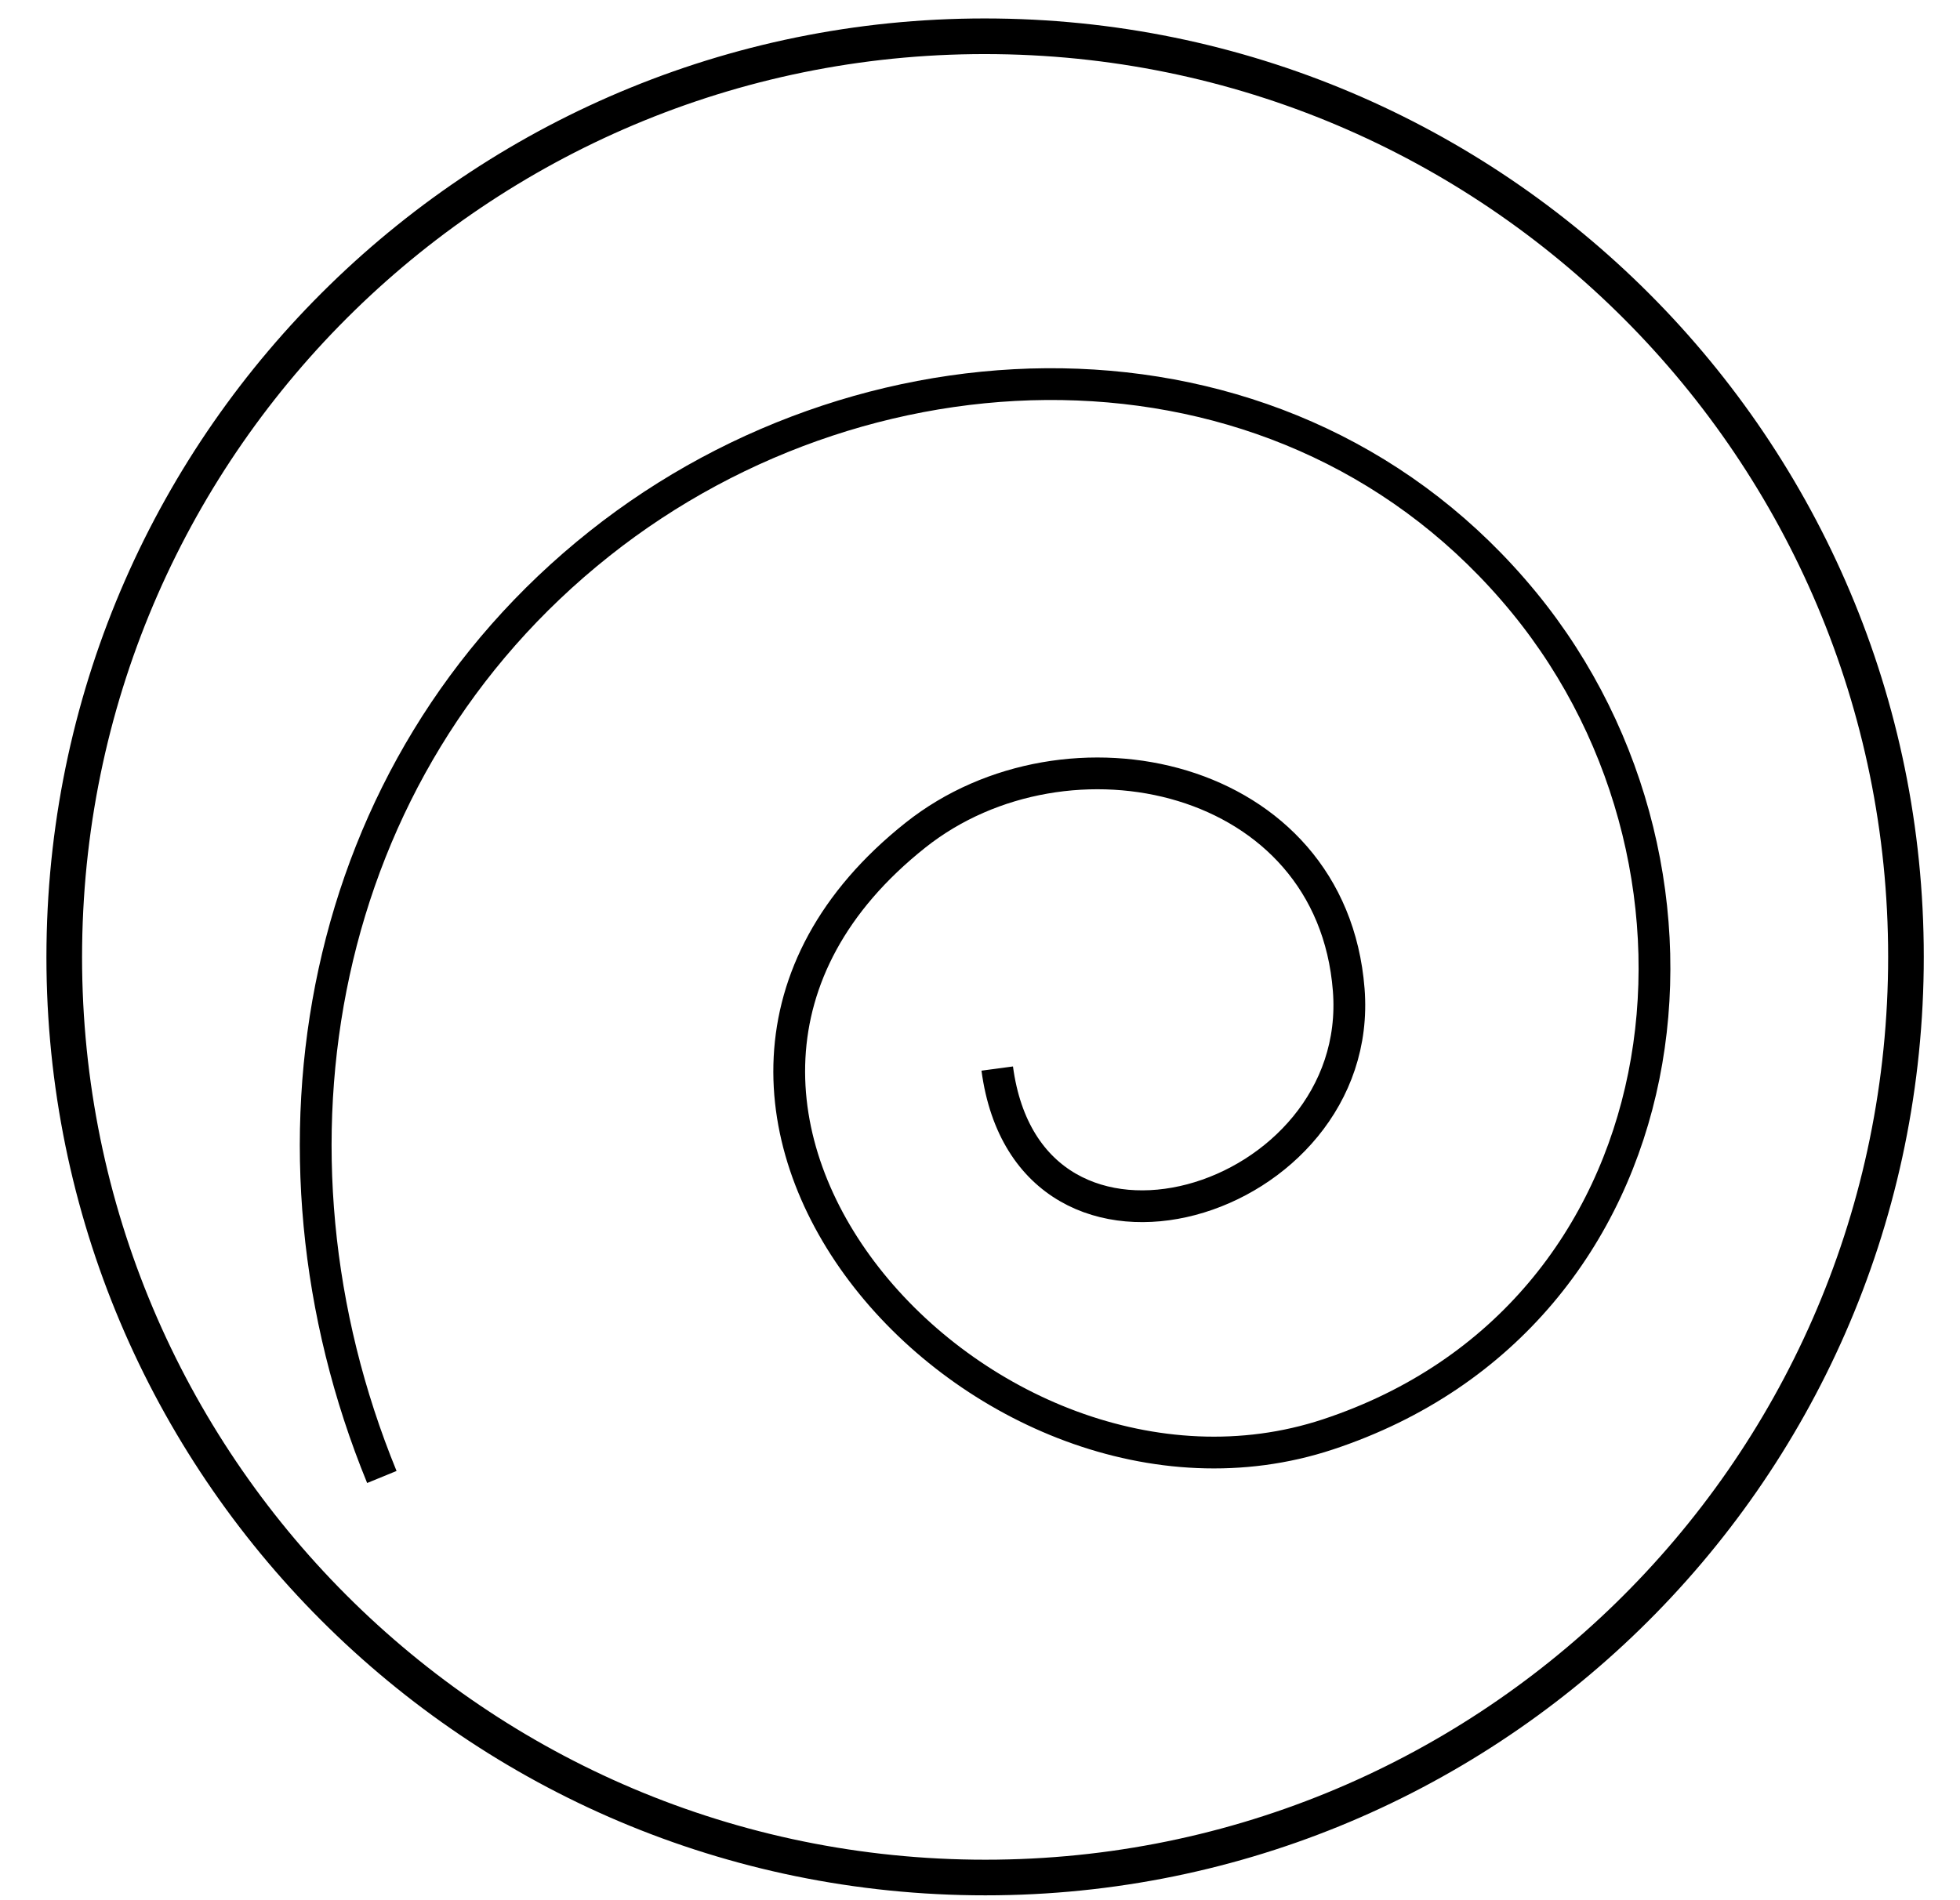
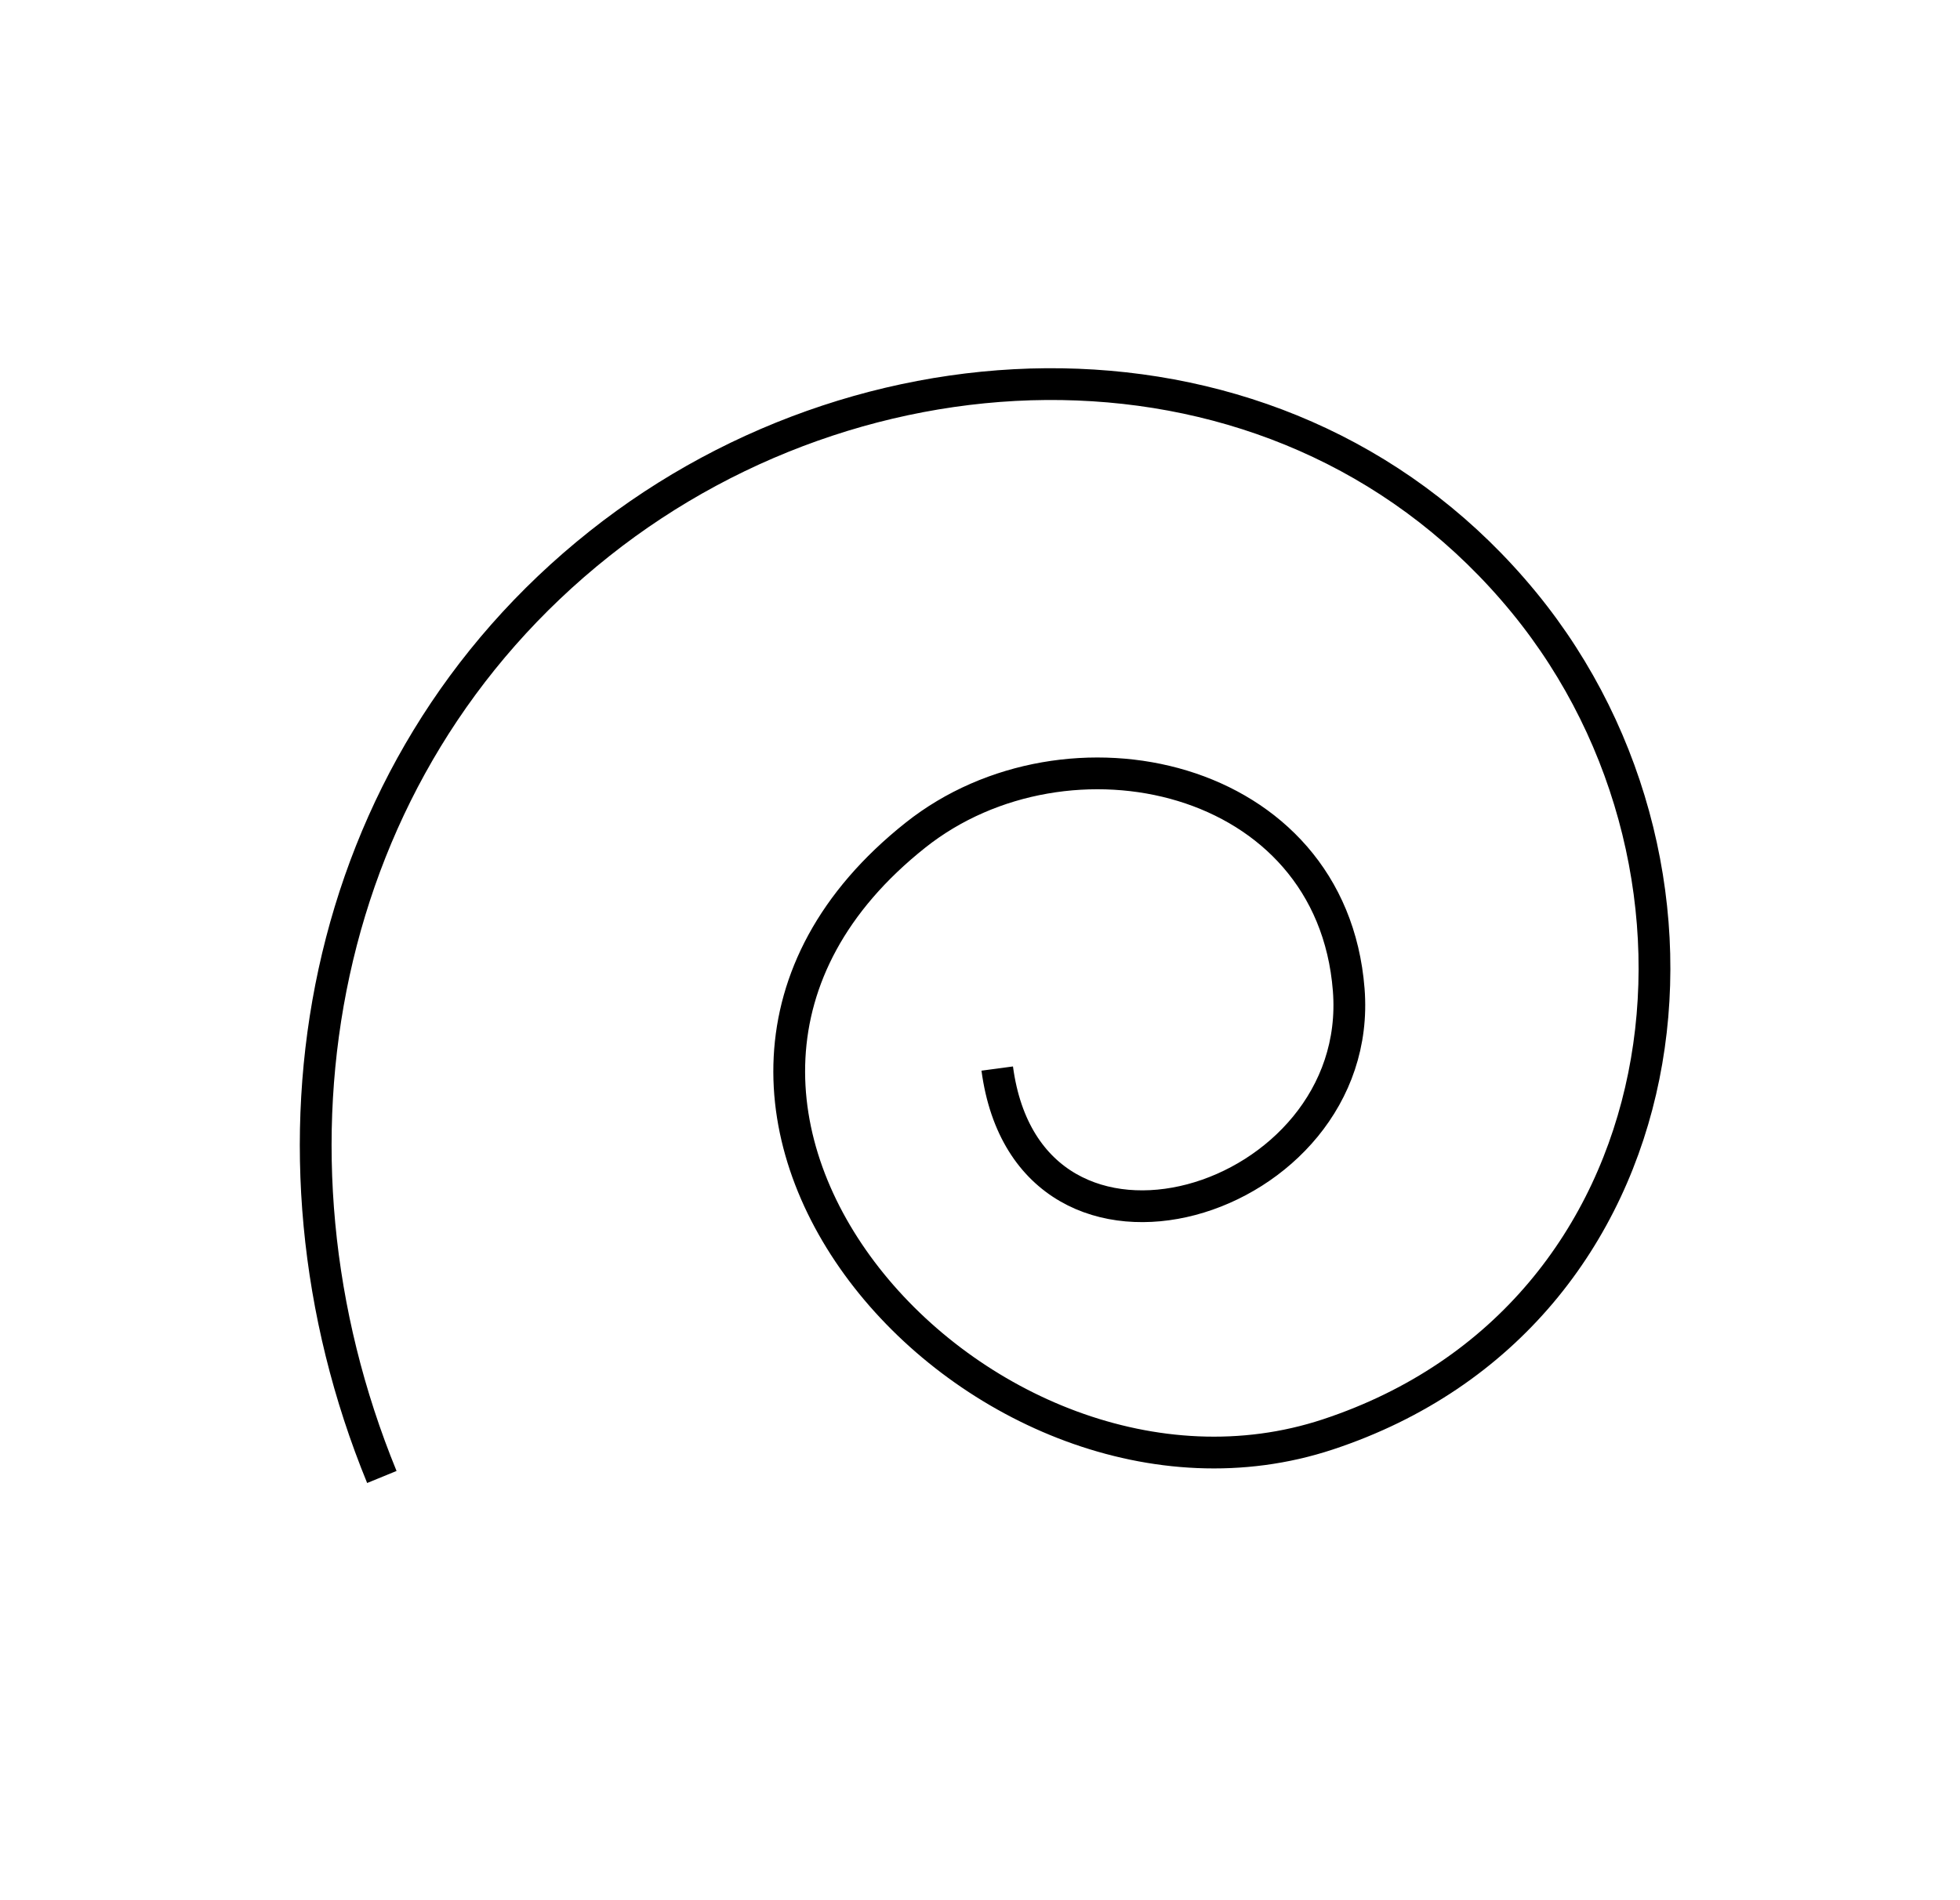
<svg xmlns="http://www.w3.org/2000/svg" width="33px" height="32px" viewBox="0 0 33 32" version="1.1">
  <title>Nourishbenefit</title>
  <desc>Created with Sketch.</desc>
  <defs />
  <g id="Page-1" stroke="none" stroke-width="1" fill="none" fill-rule="evenodd">
    <g id="Loli-Icons" transform="translate(-349, -161)" stroke="#000">
      <g id="Nourish" transform="translate(350, 161)">
-         <path d="M31.089,16.311 C30.981,24.872 23.952,31.726 15.39,31.617 C6.827,31.509 -0.026,24.48 0.083,15.918 C0.191,7.356 7.22,0.502 15.782,0.612 C24.344,0.72 31.197,7.748 31.089,16.311 Z" id="Stroke-186" stroke-width="0.6" />
        <path d="M5.429,24.873 C3.172,19.365 4.322,12.944 9.095,9.154 C13.727,5.474 20.739,5.364 24.661,10.149 C28.41,14.725 27.388,22.163 21.357,24.156 C15.575,26.067 8.743,18.567 14.415,14.063 C16.966,12.038 21.42,13.008 21.708,16.667 C21.993,20.292 16.33,22.027 15.79,17.995" id="Stroke-189" stroke-width="0.535" />
      </g>
    </g>
  </g>
</svg>